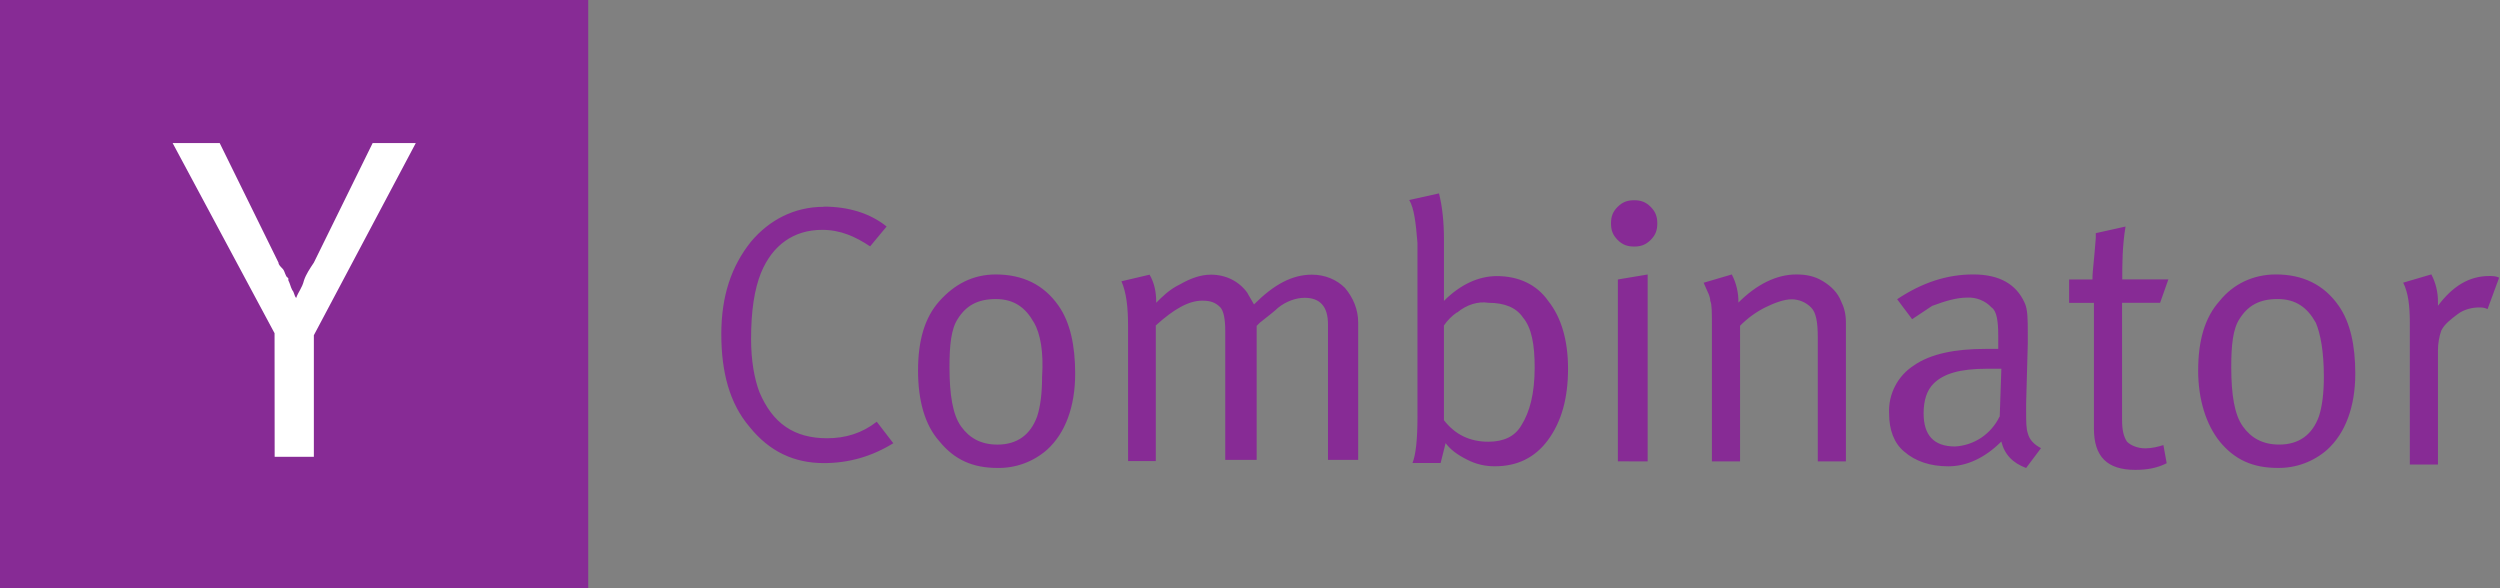
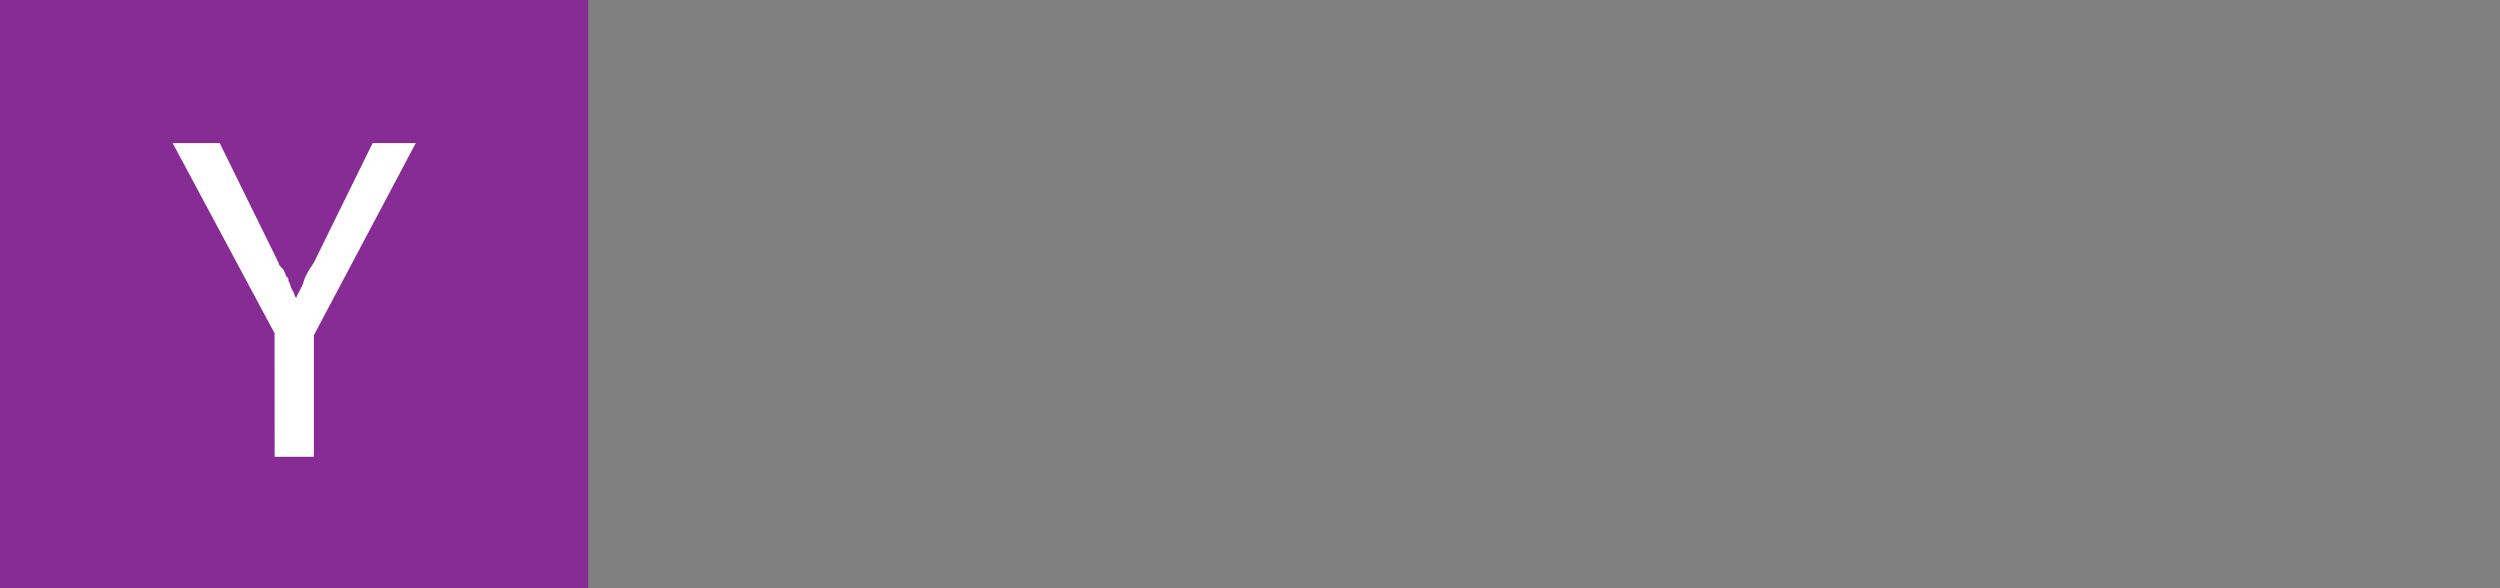
<svg xmlns="http://www.w3.org/2000/svg" width="204" height="48" viewBox="0 0 204 48" fill="none">
  <rect x="0" y="0" width="204" height="48" fill="#808080" stroke="none" />
  <path d="M0 0H48V48H0V0Z" fill="#872b95" />
  <path d="M22.404 27.192L14.086 11.672H17.926L22.726 21.432C22.726 21.592 22.887 21.753 23.047 21.913C23.207 22.073 23.207 22.233 23.367 22.552L23.528 22.712V22.872C23.688 23.193 23.688 23.353 23.848 23.674C24.008 23.834 24.008 24.154 24.169 24.313C24.329 23.832 24.649 23.512 24.808 22.872C24.968 22.392 25.288 21.913 25.609 21.432L30.409 11.672H33.929L25.611 27.354V37.274H22.412L22.404 27.192Z" fill="white" />
-   <path d="M67.221 16.861C69.243 16.861 70.999 17.401 72.349 18.483L71.001 20.104C69.785 19.295 68.572 18.756 67.09 18.756C64.794 18.756 63.041 19.971 62.097 22.266C61.557 23.615 61.288 25.37 61.288 27.665C61.288 29.42 61.555 30.904 61.963 31.984C63.043 34.548 64.798 35.761 67.496 35.761C68.98 35.761 70.331 35.357 71.544 34.413L72.893 36.168C71.138 37.248 69.268 37.789 67.227 37.789C64.798 37.789 62.774 36.845 61.154 34.821C59.533 32.913 58.859 30.368 58.859 27.266C58.859 24.164 59.668 21.734 61.288 19.711C62.772 17.956 64.798 16.876 67.227 16.876L67.221 16.861ZM74.913 30.221C74.913 27.793 75.453 25.902 76.669 24.555C77.884 23.208 79.368 22.396 81.257 22.396C83.416 22.396 85.168 23.204 86.385 24.96C87.329 26.308 87.734 28.199 87.734 30.492C87.734 33.192 86.925 35.351 85.439 36.7C84.321 37.682 82.878 38.211 81.39 38.184C79.368 38.184 77.88 37.509 76.667 36.025C75.451 34.676 74.912 32.652 74.912 30.221H74.913ZM84.361 26.31C83.685 25.095 82.739 24.403 81.257 24.403C79.775 24.403 78.828 24.942 78.153 26.024C77.613 26.833 77.478 28.184 77.478 29.935C77.478 32.23 77.745 33.846 78.422 34.794C79.099 35.742 80.043 36.279 81.39 36.279C83.012 36.279 84.09 35.47 84.63 33.983C84.897 33.175 85.034 32.076 85.034 30.744C85.168 28.722 84.901 27.234 84.359 26.291L84.361 26.31ZM92.049 26.577C92.049 25.093 91.916 23.878 91.509 22.953L93.804 22.413C94.209 23.088 94.344 23.897 94.344 24.572V24.706C94.884 24.166 95.424 23.626 96.252 23.222C97.196 22.682 98.007 22.413 98.816 22.413C100.031 22.413 101.111 22.953 101.785 23.897C101.918 24.164 102.189 24.572 102.325 24.841C103.946 23.22 105.429 22.413 107.048 22.413C108.128 22.413 109.07 22.817 109.748 23.492C110.423 24.301 110.828 25.248 110.828 26.328V37.526H108.363V26.461C108.363 24.977 107.687 24.301 106.455 24.301C105.78 24.301 104.971 24.569 104.295 25.11C104.028 25.377 103.486 25.786 102.811 26.326L102.544 26.593V37.524H99.98V26.982C99.98 26.038 99.846 25.36 99.575 25.074C99.171 24.67 98.766 24.534 98.091 24.534C97.011 24.534 95.796 25.209 94.314 26.556V37.622H92.051L92.049 26.577ZM114.994 16.321L117.423 15.781C117.69 16.861 117.827 18.076 117.827 19.559V24.551C119.176 23.203 120.662 22.529 122.146 22.529C123.902 22.529 125.386 23.204 126.33 24.551C127.41 25.9 127.952 27.791 127.952 30.084C127.952 32.513 127.412 34.403 126.33 35.887C125.249 37.372 123.766 38.047 122.011 38.047C121.213 38.062 120.424 37.876 119.716 37.507C118.907 37.103 118.367 36.698 117.961 36.158L117.556 37.78H115.261C115.528 37.105 115.666 35.872 115.666 34.003V19.828C115.532 18.206 115.399 16.993 114.99 16.317L114.994 16.321ZM118.905 25.479C118.501 25.746 118.096 26.154 117.825 26.558V34.289C118.77 35.504 119.985 36.044 121.45 36.044C122.665 36.044 123.61 35.639 124.15 34.695C124.825 33.615 125.229 32.131 125.229 29.971C125.229 28.064 124.962 26.732 124.285 25.923C123.745 25.114 122.801 24.708 121.45 24.708C120.641 24.574 119.695 24.841 118.886 25.517L118.905 25.479ZM131.458 18.229C131.458 17.689 131.592 17.285 131.998 16.88C132.405 16.476 132.807 16.34 133.347 16.34C133.887 16.34 134.291 16.474 134.696 16.88C135.1 17.287 135.236 17.689 135.236 18.229C135.236 18.769 135.102 19.173 134.696 19.578C134.29 19.982 133.887 20.118 133.347 20.118C132.807 20.118 132.403 19.984 131.998 19.578C131.594 19.171 131.458 18.769 131.458 18.229ZM132.019 37.646V22.804L134.448 22.399V37.65L132.019 37.646ZM139.692 26.577C139.692 25.498 139.692 24.822 139.559 24.555C139.559 24.151 139.292 23.746 139.019 23.071L141.314 22.396C141.683 23.103 141.869 23.892 141.854 24.691C143.338 23.206 144.958 22.396 146.578 22.396C147.387 22.396 148.062 22.529 148.737 22.936C149.413 23.342 149.953 23.88 150.222 24.557C150.489 25.097 150.626 25.637 150.626 26.312V37.648H148.331V27.527C148.331 26.312 148.197 25.505 147.791 25.099C147.581 24.883 147.329 24.711 147.05 24.595C146.772 24.479 146.473 24.421 146.171 24.424C145.631 24.424 144.822 24.691 144.012 25.099C143.262 25.482 142.578 25.983 141.988 26.583V37.648H139.692V26.577ZM156.023 26.038L154.808 24.416C156.83 23.067 158.856 22.394 161.016 22.394C163.175 22.394 164.526 23.203 165.2 24.689C165.467 25.229 165.467 26.038 165.467 27.253V28.062L165.333 32.921V33.596C165.333 34.405 165.333 34.945 165.467 35.351C165.6 35.891 166.007 36.296 166.546 36.567L165.331 38.188C164.251 37.784 163.576 37.108 163.309 36.029C161.96 37.377 160.474 38.051 158.99 38.051C157.505 38.051 156.29 37.646 155.365 36.836C154.556 36.16 154.15 35.081 154.15 33.732C154.114 32.959 154.282 32.191 154.638 31.504C154.993 30.817 155.523 30.236 156.174 29.819C157.523 28.874 159.547 28.47 161.977 28.47H163.057V27.39C163.057 26.175 162.924 25.368 162.517 25.095C162.261 24.819 161.947 24.602 161.597 24.463C161.248 24.323 160.871 24.262 160.495 24.286C159.686 24.286 158.74 24.553 157.66 24.962L156.038 26.041L156.023 26.038ZM163.177 34.001L163.311 30.09H162.096C159.936 30.09 158.585 30.494 157.776 31.305C157.236 31.845 156.967 32.654 156.967 33.734C156.967 35.489 157.776 36.433 159.532 36.433C160.298 36.389 161.038 36.141 161.676 35.714C162.313 35.286 162.824 34.696 163.156 34.005L163.177 34.001ZM173.163 22.798H176.94L176.265 24.706H173.161V34.289C173.161 35.098 173.294 35.638 173.565 36.044C173.832 36.311 174.374 36.584 175.049 36.584C175.589 36.584 176.129 36.45 176.534 36.317L176.801 37.801C175.992 38.205 175.179 38.341 174.237 38.341C171.942 38.341 170.864 37.261 170.864 34.968V24.712H168.84V22.804H170.747V22.537C170.747 22.27 170.881 21.188 171.015 19.433V19.026L173.443 18.486C173.176 20.108 173.176 21.59 173.176 22.806L173.163 22.798ZM179.371 30.219C179.371 27.791 179.911 25.9 181.126 24.553C182.206 23.204 183.825 22.394 185.714 22.394C187.874 22.394 189.625 23.203 190.842 24.958C191.787 26.306 192.191 28.197 192.191 30.49C192.191 33.19 191.382 35.349 189.896 36.698C188.778 37.68 187.335 38.209 185.848 38.182C183.825 38.182 182.337 37.507 181.124 36.023C180.044 34.674 179.369 32.65 179.369 30.219H179.371ZM188.953 26.308C188.278 25.093 187.332 24.401 185.849 24.401C184.367 24.401 183.421 24.941 182.746 26.022C182.206 26.831 182.07 28.182 182.07 29.933C182.07 32.228 182.337 33.844 183.015 34.792C183.692 35.741 184.636 36.277 185.983 36.277C187.605 36.277 188.683 35.468 189.222 33.982C189.49 33.173 189.627 32.074 189.627 30.742C189.627 28.72 189.36 27.232 188.952 26.289L188.953 26.308ZM196.642 26.305C196.642 24.956 196.508 23.876 196.102 23.065L198.397 22.39C198.766 23.098 198.952 23.887 198.937 24.685V24.952C200.152 23.33 201.501 22.523 203.121 22.523C203.388 22.523 203.661 22.523 203.93 22.657L202.985 25.221C202.718 25.087 202.445 25.087 202.31 25.087C201.77 25.087 201.095 25.221 200.555 25.627C200.015 26.034 199.475 26.436 199.206 26.976C199.028 27.498 198.937 28.045 198.937 28.596V37.906H196.642V26.305Z" fill="#872b95" />
</svg>